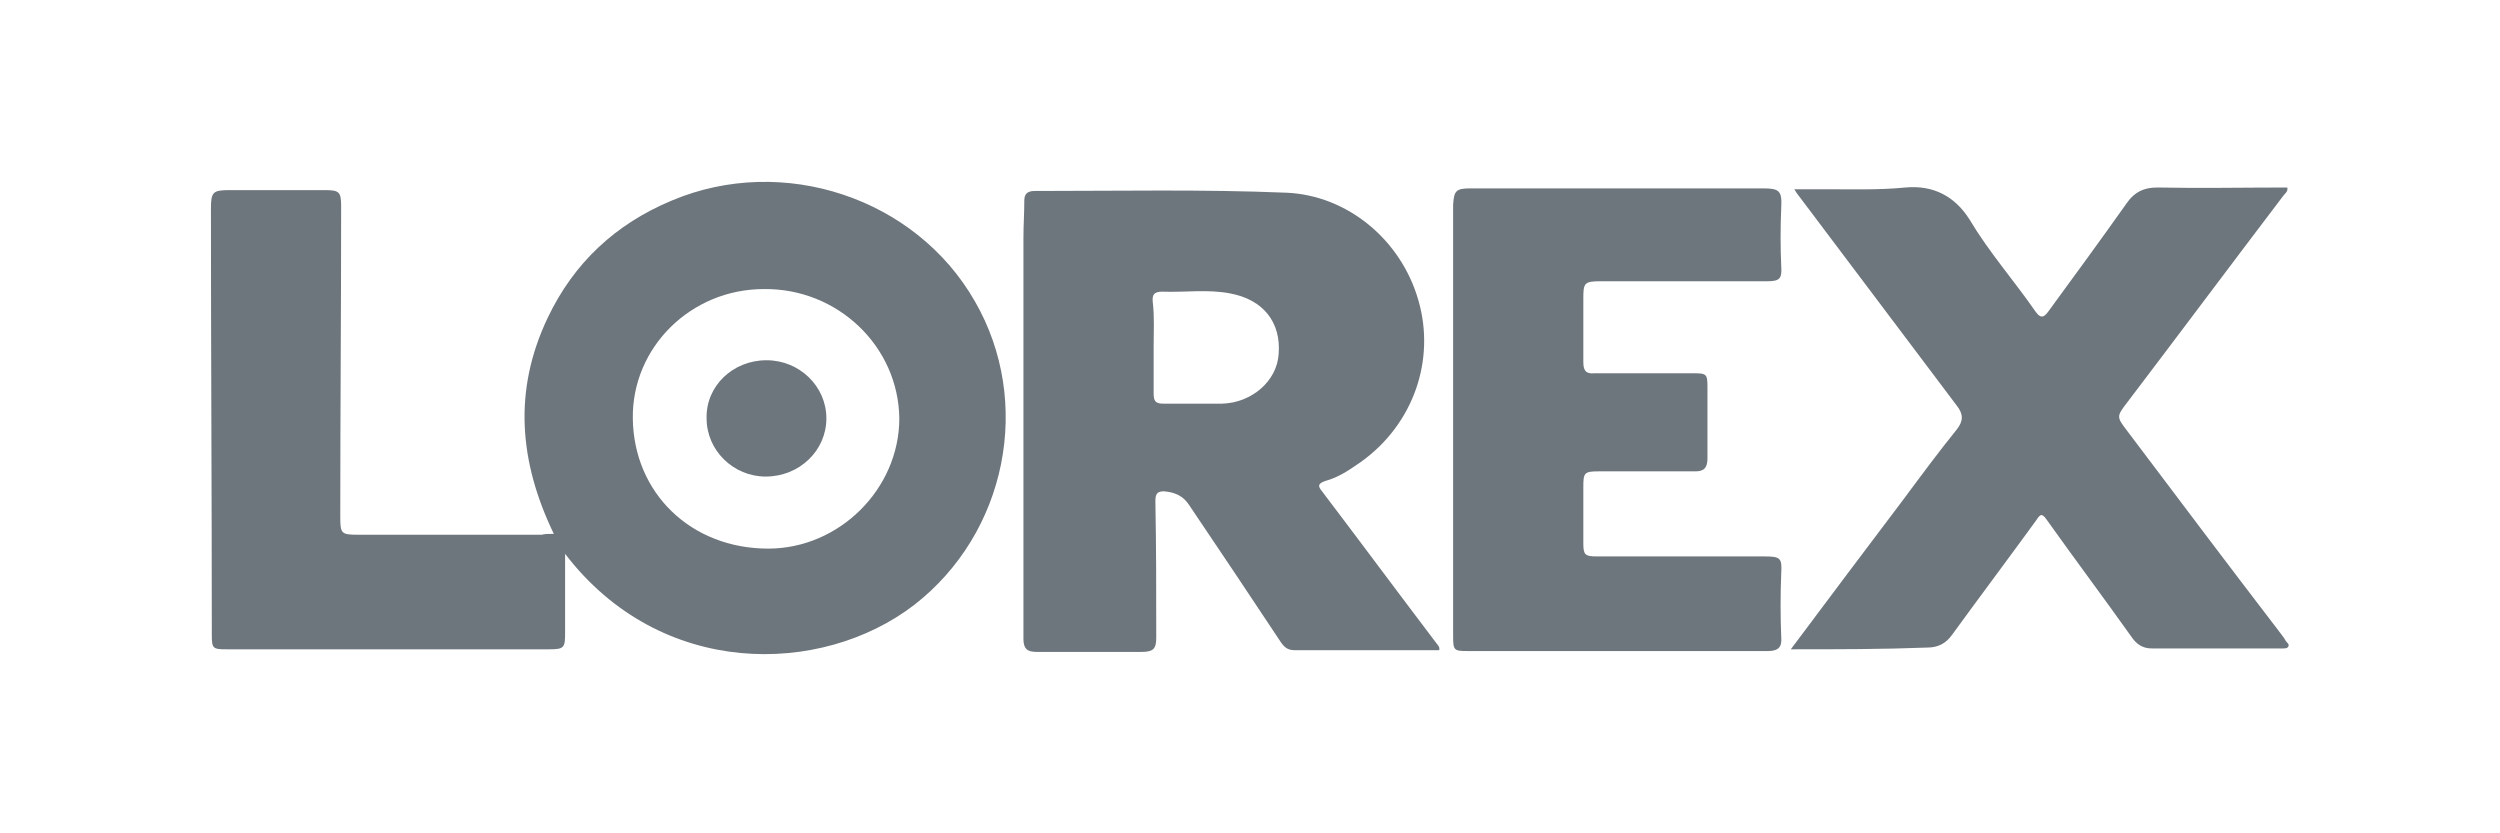
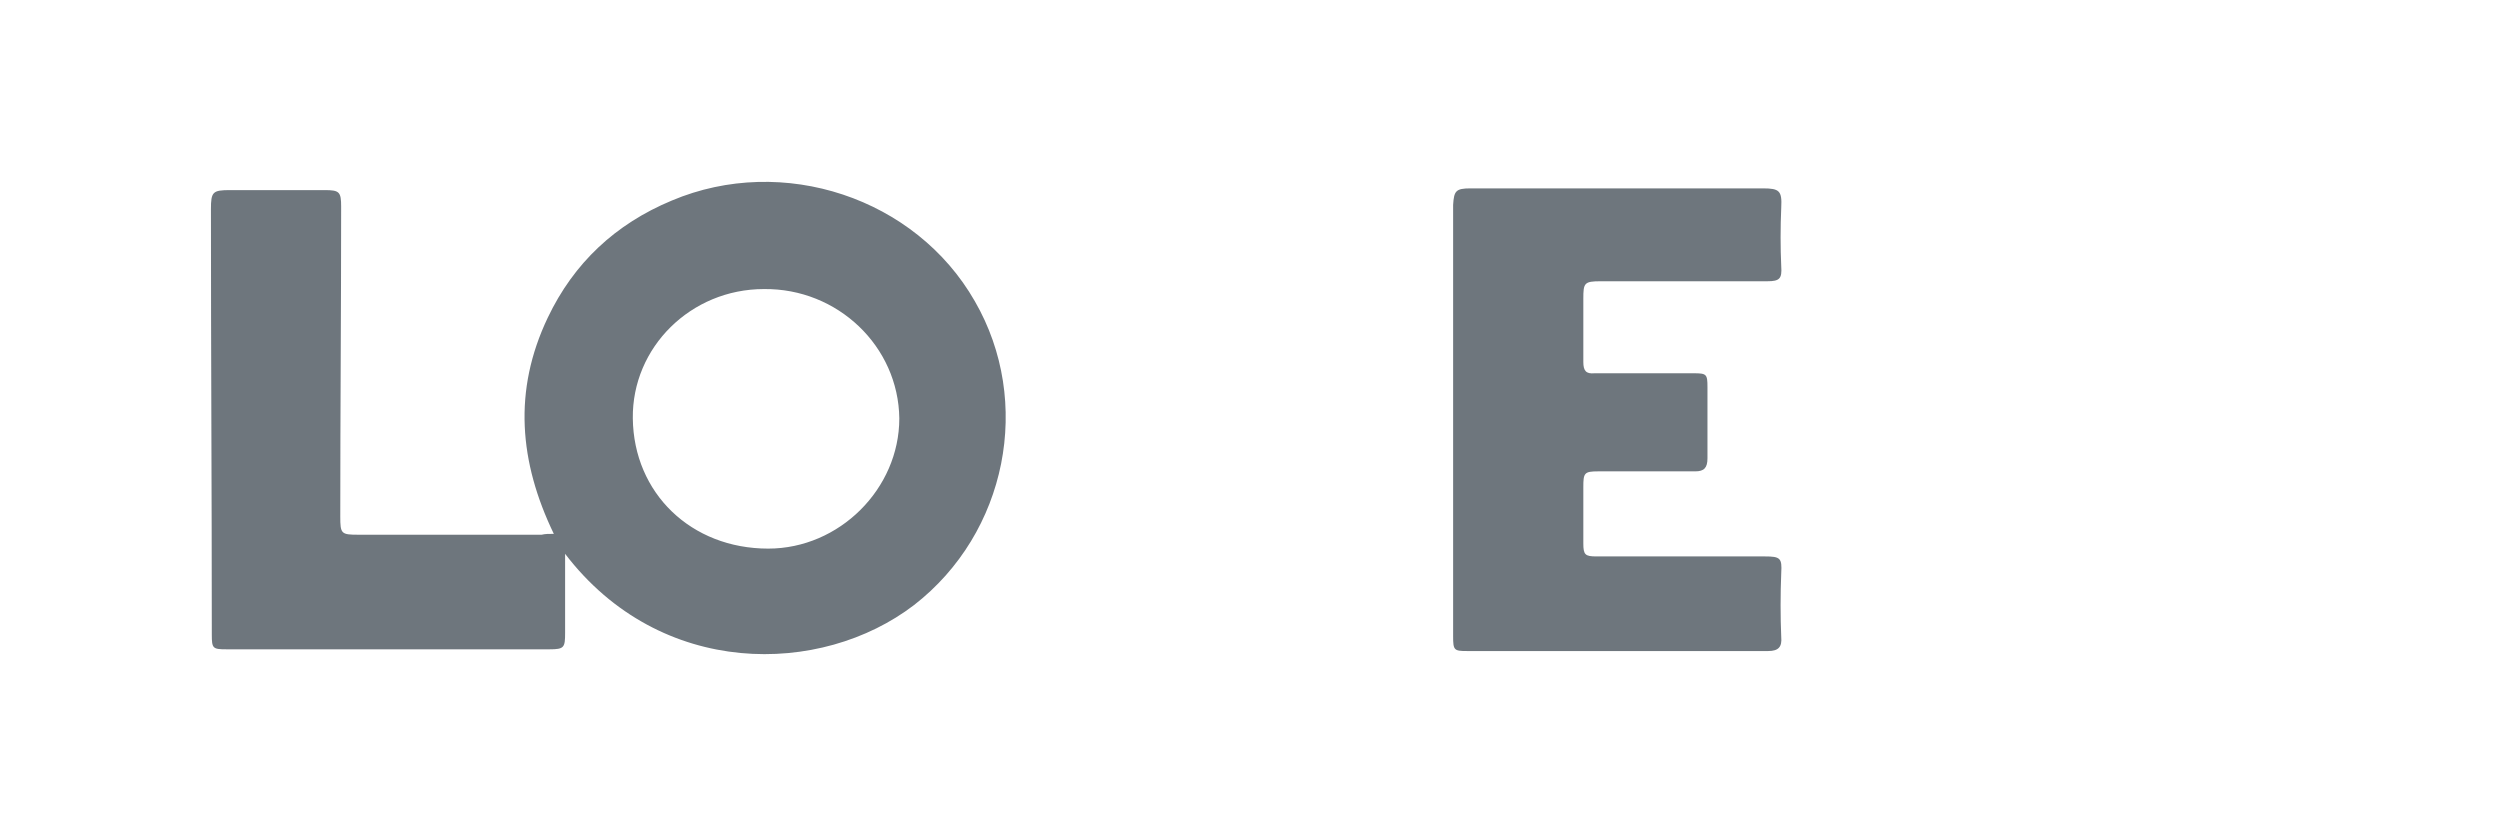
<svg xmlns="http://www.w3.org/2000/svg" id="Слой_1" x="0px" y="0px" viewBox="0 0 288 96" style="enable-background:new 0 0 288 96;" xml:space="preserve">
  <style type="text/css">	.st0{fill:#6E767D;}</style>
  <g>
    <path class="st0" d="M63.8,61.5c-4-8.3-4.7-16.5-0.7-24.9c3-6.3,7.8-10.8,14.3-13.5c12.8-5.4,28.1-0.3,34.9,11.6  c6.7,11.6,3.7,26.7-7,35c-10.7,8.2-29.2,8.5-40.2-5.9c0,3.1,0,6.1,0,9.1c0,1.7-0.1,1.9-1.8,1.9c-12.4,0-24.8,0-37.2,0  c-1.6,0-1.7-0.1-1.7-1.7c0-16.3-0.1-32.7-0.1-49c0-2,0.2-2.2,2.2-2.2c3.6,0,7.3,0,10.9,0c1.7,0,1.9,0.2,1.9,1.9  c0,11.9-0.1,23.8-0.1,35.7c0,2,0.1,2.1,2.1,2.1c7,0,14.1,0,21.1,0C62.8,61.5,63.2,61.5,63.8,61.5z M72.9,48.2  c0.1,8.6,6.7,15,15.6,15c8.2,0,15.1-6.9,15.1-15c-0.1-8.3-7.1-15-15.6-14.9C79.6,33.3,72.8,40,72.9,48.2z" />
-     <path class="st0" d="M165.8,74.9c-5.6,0-11.1,0-16.7,0c-0.8,0-1.2-0.4-1.6-1c-3.5-5.3-7-10.5-10.5-15.7c-0.7-1.1-1.7-1.5-2.9-1.6  c-0.7,0-1,0.2-1,1.1c0.1,5.3,0.1,10.5,0.1,15.8c0,1.3-0.4,1.6-1.7,1.6c-4,0-8.1,0-12.1,0c-1.1,0-1.5-0.4-1.5-1.5  c0-15.4,0-30.8,0-46.2c0-1.4,0.1-2.9,0.1-4.3c0-0.8,0.4-1.1,1.2-1.1c9.7,0,19.4-0.2,29,0.2c7,0.3,13.2,5.4,15.2,12.4  c2,6.9-0.6,14.3-6.6,18.6c-1.3,0.9-2.6,1.8-4.1,2.2c-0.9,0.3-0.9,0.6-0.4,1.2c4.4,5.8,8.7,11.6,13.1,17.4  C165.6,74.3,165.9,74.5,165.8,74.9z M132.9,39.9C132.9,39.9,132.9,39.9,132.9,39.9c0,1.8,0,3.6,0,5.4c0,0.9,0.2,1.2,1.1,1.2  c2.3,0,4.6,0,6.8,0c3.4-0.1,6.3-2.6,6.5-5.7c0.3-3.7-1.8-6.3-5.6-7c-2.6-0.5-5.2-0.1-7.8-0.2c-0.9,0-1.2,0.3-1.1,1.2  C133,36.5,132.9,38.2,132.9,39.9z" />
-     <path class="st0" d="M206.3,74.8c4.4-5.9,8.7-11.6,13-17.3c2-2.7,4-5.4,6.1-8c0.8-1,0.8-1.8,0-2.8c-6.1-8.1-12.2-16.2-18.3-24.3  c-0.1-0.1-0.2-0.3-0.4-0.6c1.3,0,2.4,0,3.6,0c3.1,0,6.2,0.1,9.2-0.2c3.2-0.3,5.7,1,7.4,3.7c2.2,3.7,5.1,7,7.6,10.6  c0.7,1,1.1,0.5,1.6-0.2c3-4.1,6-8.2,8.9-12.3c0.9-1.3,2-1.8,3.5-1.8c5,0.1,10,0,15,0c0.1,0.5-0.3,0.7-0.5,1  c-6,7.9-11.9,15.8-17.9,23.7c-1.3,1.7-1.3,1.7,0,3.4c5.8,7.7,11.6,15.4,17.5,23.1c0.2,0.3,0.5,0.6,0.7,1c0.1,0.2,0.5,0.4,0.3,0.7  c-0.1,0.2-0.4,0.2-0.7,0.2c-5,0-10,0-15,0c-1.1,0-1.8-0.5-2.4-1.4c-3.2-4.5-6.5-8.9-9.7-13.4c-0.5-0.7-0.7-0.8-1.2,0  c-3.2,4.4-6.5,8.8-9.7,13.2c-0.7,1-1.6,1.5-2.9,1.5C216.8,74.8,211.7,74.8,206.3,74.8z" />
    <path class="st0" d="M167.4,48.6c0-8,0-15.9,0-23.9c0-0.4,0-0.7,0-1.1c0.1-1.6,0.3-1.9,2-1.9c7.5,0,15,0,22.4,0c3.8,0,7.5,0,11.3,0  c1.9,0,2.2,0.3,2.1,2.2c-0.1,2.3-0.1,4.6,0,6.8c0.1,1.4-0.2,1.7-1.6,1.7c-6.4,0-12.8,0-19.2,0c-1.9,0-2,0.2-2,2c0,2.4,0,4.9,0,7.3  c0,1,0.3,1.4,1.3,1.3c3.8,0,7.6,0,11.4,0c1.5,0,1.6,0.1,1.6,1.6c0,2.7,0,5.4,0,8.2c0,1.1-0.4,1.5-1.4,1.5c-3.7,0-7.4,0-11.2,0  c-1.6,0-1.7,0.2-1.7,1.8c0,2.2,0,4.3,0,6.5c0,1.3,0.2,1.5,1.5,1.5c6.5,0,13,0,19.4,0c1.8,0,2,0.2,1.9,1.9c-0.1,2.5-0.1,5,0,7.4  c0.1,1.1-0.3,1.6-1.5,1.6c-11.6,0-23.1,0-34.7,0c-1.5,0-1.6-0.1-1.6-1.7C167.4,65.1,167.4,56.9,167.4,48.6  C167.4,48.6,167.4,48.6,167.4,48.6z" />
-     <path class="st0" d="M88.3,41.5c3.8,0,6.9,3,6.9,6.7c0,3.7-3.1,6.7-7,6.7c-3.7,0-6.8-3-6.8-6.7C81.3,44.5,84.4,41.5,88.3,41.5z" />
  </g>
</svg>